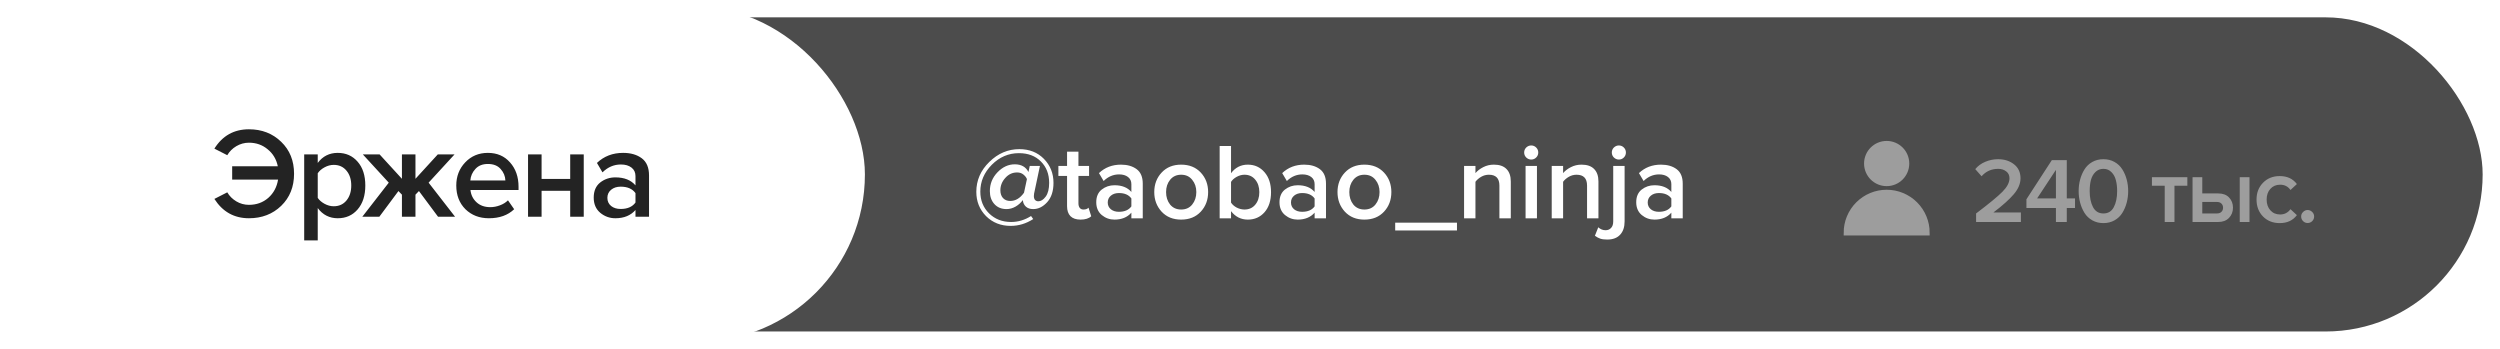
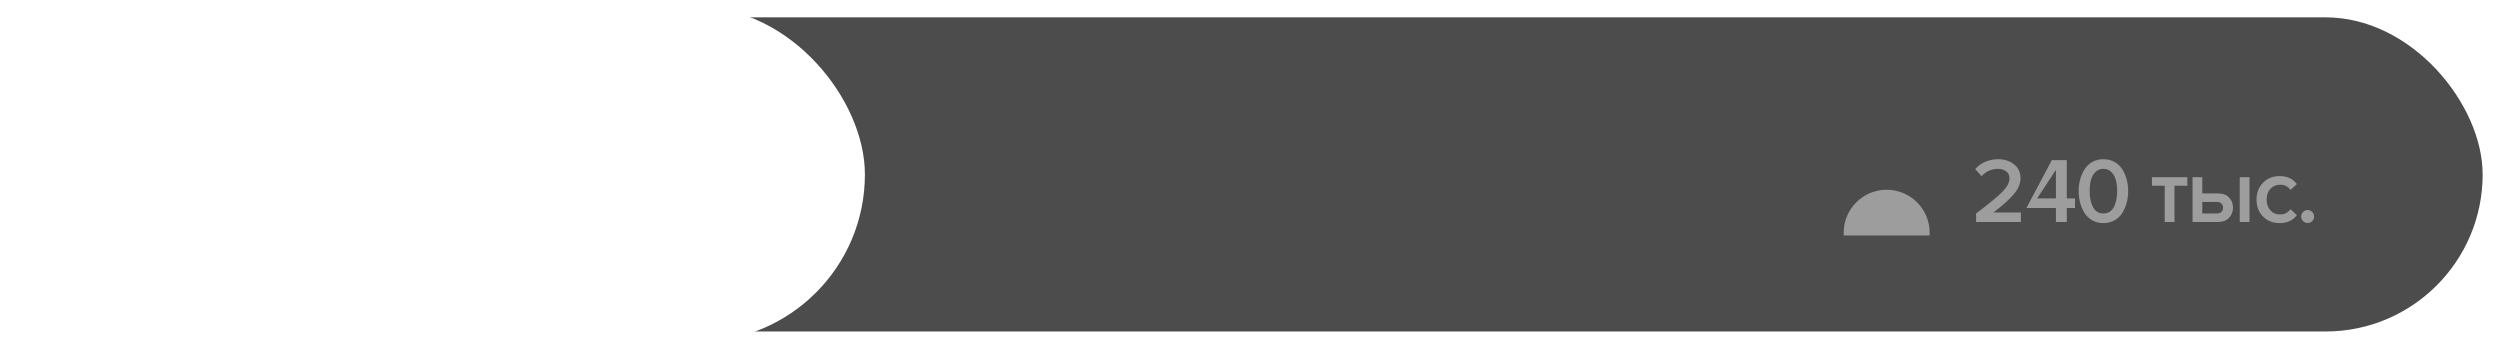
<svg xmlns="http://www.w3.org/2000/svg" width="473" height="66" viewBox="0 0 473 66" fill="none">
  <g filter="url(#filter0_b_432_1504)">
    <rect x="2" y="2" width="469" height="62" rx="31" fill="black" fill-opacity="0.7" />
    <rect x="2" y="2" width="469" height="62" rx="31" stroke="white" stroke-width="2.564" />
  </g>
  <rect x="2" y="2" width="161" height="62" rx="31" fill="white" stroke="white" stroke-width="1.282" />
-   <path d="M47.099 41.293C44.301 41.293 42.122 40.073 40.561 37.634L43 36.39C43.407 37.089 43.976 37.658 44.708 38.097C45.44 38.536 46.237 38.756 47.099 38.756C48.53 38.756 49.749 38.317 50.758 37.439C51.766 36.544 52.384 35.389 52.611 33.975H43.927V31.462H52.563C52.286 30.129 51.644 29.055 50.636 28.242C49.644 27.413 48.465 26.998 47.099 26.998C46.253 26.998 45.456 27.218 44.708 27.657C43.976 28.096 43.407 28.665 43 29.364L40.561 28.12C42.09 25.681 44.269 24.461 47.099 24.461C49.538 24.461 51.571 25.25 53.197 26.827C54.823 28.389 55.636 30.405 55.636 32.877C55.636 35.349 54.823 37.373 53.197 38.951C51.571 40.512 49.538 41.293 47.099 41.293ZM63.897 41.293C62.336 41.293 61.075 40.65 60.116 39.366V45.488H57.554V29.218H60.116V30.828C61.059 29.559 62.319 28.925 63.897 28.925C65.442 28.925 66.694 29.478 67.653 30.584C68.629 31.69 69.117 33.194 69.117 35.097C69.117 36.999 68.629 38.512 67.653 39.634C66.694 40.74 65.442 41.293 63.897 41.293ZM63.141 39.024C64.149 39.024 64.954 38.658 65.556 37.926C66.157 37.195 66.458 36.251 66.458 35.097C66.458 33.942 66.157 33.007 65.556 32.291C64.954 31.56 64.149 31.194 63.141 31.194C62.555 31.194 61.978 31.348 61.409 31.657C60.84 31.966 60.408 32.34 60.116 32.779V37.439C60.408 37.878 60.84 38.252 61.409 38.561C61.978 38.87 62.555 39.024 63.141 39.024ZM71.775 41H68.555L73.556 34.56L68.653 29.218H71.824L76.044 33.828V29.218H78.605V33.828L82.825 29.218H85.996L81.093 34.56L86.094 41H82.874L79.264 36.146L78.605 36.829V41H76.044V36.829L75.385 36.146L71.775 41ZM92.499 41.293C90.71 41.293 89.23 40.724 88.059 39.585C86.905 38.431 86.327 36.934 86.327 35.097C86.327 33.373 86.888 31.918 88.01 30.73C89.149 29.527 90.58 28.925 92.304 28.925C94.044 28.925 95.442 29.527 96.499 30.73C97.573 31.934 98.109 33.471 98.109 35.341V35.951H89.011C89.108 36.877 89.49 37.65 90.157 38.268C90.824 38.886 91.694 39.195 92.767 39.195C93.369 39.195 93.971 39.081 94.572 38.853C95.19 38.626 95.703 38.309 96.109 37.902L97.28 39.585C96.093 40.724 94.499 41.293 92.499 41.293ZM95.621 34.145C95.589 33.332 95.288 32.609 94.719 31.974C94.166 31.34 93.361 31.023 92.304 31.023C91.296 31.023 90.507 31.34 89.938 31.974C89.368 32.592 89.051 33.316 88.986 34.145H95.621ZM102.467 41H99.906V29.218H102.467V33.853H107.882V29.218H110.444V41H107.882V36.097H102.467V41ZM122.796 41H120.234V39.731C119.324 40.772 118.055 41.293 116.429 41.293C115.356 41.293 114.404 40.951 113.575 40.268C112.745 39.569 112.331 38.609 112.331 37.39C112.331 36.138 112.737 35.186 113.55 34.536C114.38 33.885 115.339 33.56 116.429 33.56C118.104 33.56 119.372 34.064 120.234 35.072V33.316C120.234 32.633 119.982 32.096 119.478 31.706C118.974 31.316 118.307 31.121 117.478 31.121C116.161 31.121 114.998 31.617 113.99 32.609L112.941 30.828C114.274 29.559 115.925 28.925 117.892 28.925C119.34 28.925 120.519 29.267 121.43 29.95C122.34 30.633 122.796 31.714 122.796 33.194V41ZM117.429 39.536C118.714 39.536 119.649 39.13 120.234 38.317V36.536C119.649 35.723 118.714 35.316 117.429 35.316C116.697 35.316 116.095 35.511 115.624 35.902C115.152 36.292 114.916 36.804 114.916 37.439C114.916 38.073 115.152 38.585 115.624 38.975C116.095 39.349 116.697 39.536 117.429 39.536Z" fill="#232323" />
-   <path d="M191.219 42.738C189.36 42.738 187.808 42.123 186.564 40.893C185.333 39.648 184.718 38.117 184.718 36.299C184.718 34.125 185.538 32.238 187.179 30.638C188.82 29.025 190.713 28.218 192.86 28.218C194.76 28.218 196.312 28.834 197.515 30.064C198.718 31.294 199.32 32.805 199.32 34.596C199.32 36.155 198.923 37.372 198.13 38.247C197.337 39.122 196.456 39.559 195.485 39.559C194.911 39.559 194.453 39.409 194.111 39.108C193.783 38.807 193.591 38.431 193.537 37.98L193.516 37.857C193.147 38.363 192.689 38.773 192.142 39.088C191.595 39.402 191.028 39.559 190.44 39.559C189.483 39.559 188.717 39.245 188.143 38.616C187.569 37.987 187.281 37.167 187.281 36.155C187.281 34.788 187.76 33.605 188.717 32.607C189.688 31.595 190.782 31.089 191.998 31.089C193.229 31.089 194.09 31.575 194.582 32.545L194.829 31.397H196.756L195.649 36.627C195.622 36.791 195.608 36.948 195.608 37.099C195.608 37.413 195.683 37.659 195.833 37.837C195.998 38.001 196.203 38.083 196.449 38.083C196.941 38.083 197.406 37.789 197.843 37.201C198.281 36.613 198.5 35.745 198.5 34.596C198.5 32.928 197.973 31.575 196.92 30.536C195.881 29.497 194.5 28.977 192.778 28.977C190.823 28.977 189.113 29.709 187.651 31.172C186.201 32.634 185.477 34.33 185.477 36.258C185.477 37.898 186.024 39.266 187.117 40.359C188.225 41.453 189.619 42 191.301 42C192.627 42 193.885 41.624 195.075 40.872L195.485 41.446C194.145 42.308 192.723 42.738 191.219 42.738ZM191.137 38.021C192.135 38.021 193.003 37.502 193.742 36.463L194.295 33.879C194.159 33.55 193.933 33.263 193.619 33.017C193.304 32.758 192.908 32.628 192.429 32.628C191.554 32.628 190.809 32.976 190.194 33.673C189.578 34.357 189.271 35.136 189.271 36.011C189.271 36.613 189.435 37.099 189.763 37.468C190.105 37.837 190.563 38.021 191.137 38.021ZM204.431 41.549C203.597 41.549 202.961 41.33 202.523 40.893C202.1 40.455 201.888 39.826 201.888 39.006V33.284H200.247V31.397H201.888V28.69H204.041V31.397H206.051V33.284H204.041V38.472C204.041 38.828 204.123 39.115 204.287 39.334C204.451 39.539 204.684 39.642 204.985 39.642C205.422 39.642 205.743 39.525 205.948 39.293L206.461 40.913C206.01 41.337 205.333 41.549 204.431 41.549ZM216.21 41.303H214.056V40.236C213.291 41.111 212.224 41.549 210.857 41.549C209.954 41.549 209.155 41.262 208.457 40.688C207.76 40.1 207.411 39.293 207.411 38.267C207.411 37.215 207.753 36.415 208.437 35.868C209.134 35.321 209.941 35.048 210.857 35.048C212.265 35.048 213.332 35.471 214.056 36.319V34.843C214.056 34.268 213.844 33.817 213.42 33.489C212.997 33.161 212.436 32.997 211.739 32.997C210.631 32.997 209.654 33.414 208.806 34.248L207.924 32.751C209.045 31.684 210.433 31.151 212.087 31.151C213.304 31.151 214.295 31.438 215.061 32.012C215.827 32.587 216.21 33.496 216.21 34.74V41.303ZM211.698 40.072C212.778 40.072 213.564 39.73 214.056 39.047V37.55C213.564 36.866 212.778 36.524 211.698 36.524C211.082 36.524 210.577 36.688 210.18 37.016C209.784 37.345 209.585 37.775 209.585 38.309C209.585 38.842 209.784 39.272 210.18 39.6C210.577 39.915 211.082 40.072 211.698 40.072ZM223.472 41.549C221.941 41.549 220.711 41.05 219.781 40.052C218.851 39.04 218.386 37.803 218.386 36.34C218.386 34.877 218.851 33.646 219.781 32.648C220.711 31.65 221.941 31.151 223.472 31.151C225.017 31.151 226.255 31.65 227.184 32.648C228.114 33.646 228.579 34.877 228.579 36.34C228.579 37.816 228.114 39.054 227.184 40.052C226.255 41.05 225.017 41.549 223.472 41.549ZM223.472 39.642C224.361 39.642 225.058 39.327 225.564 38.698C226.084 38.056 226.344 37.269 226.344 36.34C226.344 35.424 226.084 34.651 225.564 34.022C225.058 33.38 224.361 33.058 223.472 33.058C222.597 33.058 221.9 33.38 221.381 34.022C220.875 34.651 220.622 35.424 220.622 36.34C220.622 37.269 220.875 38.056 221.381 38.698C221.9 39.327 222.597 39.642 223.472 39.642ZM232.911 38.329C233.144 38.698 233.499 39.013 233.978 39.272C234.47 39.519 234.962 39.642 235.454 39.642C236.302 39.642 236.979 39.341 237.485 38.739C238.004 38.124 238.264 37.331 238.264 36.36C238.264 35.389 238.004 34.596 237.485 33.981C236.979 33.366 236.302 33.058 235.454 33.058C234.962 33.058 234.477 33.188 233.998 33.448C233.52 33.708 233.157 34.029 232.911 34.412V38.329ZM232.911 41.303H230.758V27.623H232.911V32.771C233.718 31.691 234.778 31.151 236.09 31.151C237.375 31.151 238.428 31.63 239.249 32.587C240.069 33.53 240.479 34.788 240.479 36.36C240.479 37.96 240.069 39.224 239.249 40.154C238.428 41.084 237.375 41.549 236.09 41.549C234.791 41.549 233.732 41.016 232.911 39.949V41.303ZM250.878 41.303H248.725V40.236C247.959 41.111 246.893 41.549 245.525 41.549C244.623 41.549 243.823 41.262 243.126 40.688C242.428 40.1 242.08 39.293 242.08 38.267C242.08 37.215 242.422 36.415 243.105 35.868C243.803 35.321 244.609 35.048 245.525 35.048C246.934 35.048 248 35.471 248.725 36.319V34.843C248.725 34.268 248.513 33.817 248.089 33.489C247.665 33.161 247.104 32.997 246.407 32.997C245.3 32.997 244.322 33.414 243.474 34.248L242.593 32.751C243.714 31.684 245.101 31.151 246.756 31.151C247.973 31.151 248.964 31.438 249.73 32.012C250.495 32.587 250.878 33.496 250.878 34.74V41.303ZM246.366 40.072C247.446 40.072 248.232 39.73 248.725 39.047V37.55C248.232 36.866 247.446 36.524 246.366 36.524C245.751 36.524 245.245 36.688 244.848 37.016C244.452 37.345 244.254 37.775 244.254 38.309C244.254 38.842 244.452 39.272 244.848 39.6C245.245 39.915 245.751 40.072 246.366 40.072ZM258.141 41.549C256.61 41.549 255.379 41.05 254.449 40.052C253.52 39.04 253.055 37.803 253.055 36.34C253.055 34.877 253.52 33.646 254.449 32.648C255.379 31.65 256.61 31.151 258.141 31.151C259.686 31.151 260.923 31.65 261.853 32.648C262.783 33.646 263.247 34.877 263.247 36.34C263.247 37.816 262.783 39.054 261.853 40.052C260.923 41.05 259.686 41.549 258.141 41.549ZM258.141 39.642C259.03 39.642 259.727 39.327 260.233 38.698C260.752 38.056 261.012 37.269 261.012 36.34C261.012 35.424 260.752 34.651 260.233 34.022C259.727 33.38 259.03 33.058 258.141 33.058C257.266 33.058 256.568 33.38 256.049 34.022C255.543 34.651 255.29 35.424 255.29 36.34C255.29 37.269 255.543 38.056 256.049 38.698C256.568 39.327 257.266 39.642 258.141 39.642ZM275.66 43.6H263.97V42.123H275.66V43.6ZM285.842 41.303H283.688V35.109C283.688 33.742 283.025 33.058 281.699 33.058C281.179 33.058 280.694 33.188 280.243 33.448C279.792 33.708 279.429 34.022 279.156 34.391V41.303H277.003V31.397H279.156V32.751C279.525 32.313 280.017 31.937 280.633 31.623C281.248 31.308 281.918 31.151 282.642 31.151C283.695 31.151 284.488 31.424 285.021 31.971C285.568 32.518 285.842 33.304 285.842 34.33V41.303ZM289.705 30.187C289.35 30.187 289.035 30.057 288.762 29.797C288.502 29.538 288.372 29.223 288.372 28.854C288.372 28.485 288.502 28.17 288.762 27.911C289.035 27.651 289.35 27.521 289.705 27.521C290.074 27.521 290.389 27.651 290.649 27.911C290.908 28.17 291.038 28.485 291.038 28.854C291.038 29.223 290.908 29.538 290.649 29.797C290.389 30.057 290.074 30.187 289.705 30.187ZM290.792 41.303H288.639V31.397H290.792V41.303ZM302.425 41.303H300.271V35.109C300.271 33.742 299.608 33.058 298.282 33.058C297.763 33.058 297.277 33.188 296.826 33.448C296.375 33.708 296.013 34.022 295.739 34.391V41.303H293.586V31.397H295.739V32.751C296.108 32.313 296.6 31.937 297.216 31.623C297.831 31.308 298.501 31.151 299.226 31.151C300.278 31.151 301.071 31.424 301.605 31.971C302.151 32.518 302.425 33.304 302.425 34.33V41.303ZM306.288 30.187C305.933 30.187 305.618 30.057 305.345 29.797C305.085 29.538 304.955 29.223 304.955 28.854C304.955 28.485 305.085 28.17 305.345 27.911C305.618 27.651 305.933 27.521 306.288 27.521C306.658 27.521 306.972 27.651 307.232 27.911C307.492 28.17 307.621 28.485 307.621 28.854C307.621 29.223 307.492 29.538 307.232 29.797C306.972 30.057 306.658 30.187 306.288 30.187ZM304.094 45.322C303.547 45.322 303.11 45.268 302.781 45.158C302.453 45.049 302.111 44.864 301.756 44.605L302.392 43.005C302.802 43.374 303.26 43.559 303.766 43.559C304.203 43.559 304.552 43.415 304.812 43.128C305.085 42.855 305.222 42.438 305.222 41.877V31.397H307.375V41.877C307.375 42.957 307.095 43.798 306.534 44.4C305.974 45.015 305.16 45.322 304.094 45.322ZM318.372 41.303H316.219V40.236C315.453 41.111 314.387 41.549 313.02 41.549C312.117 41.549 311.317 41.262 310.62 40.688C309.923 40.1 309.574 39.293 309.574 38.267C309.574 37.215 309.916 36.415 310.6 35.868C311.297 35.321 312.103 35.048 313.02 35.048C314.428 35.048 315.494 35.471 316.219 36.319V34.843C316.219 34.268 316.007 33.817 315.583 33.489C315.159 33.161 314.599 32.997 313.901 32.997C312.794 32.997 311.816 33.414 310.969 34.248L310.087 32.751C311.208 31.684 312.596 31.151 314.25 31.151C315.467 31.151 316.458 31.438 317.224 32.012C317.989 32.587 318.372 33.496 318.372 34.74V41.303ZM313.86 40.072C314.941 40.072 315.727 39.73 316.219 39.047V37.55C315.727 36.866 314.941 36.524 313.86 36.524C313.245 36.524 312.739 36.688 312.343 37.016C311.946 37.345 311.748 37.775 311.748 38.309C311.748 38.842 311.946 39.272 312.343 39.6C312.739 39.915 313.245 40.072 313.86 40.072Z" fill="white" />
-   <path d="M382.353 42H373.877V40.386C376.322 38.537 377.983 37.169 378.861 36.28C379.75 35.379 380.194 34.531 380.194 33.735C380.194 33.162 379.984 32.724 379.563 32.419C379.153 32.103 378.656 31.945 378.071 31.945C376.784 31.945 375.731 32.413 374.913 33.349L373.719 31.998C374.222 31.39 374.854 30.928 375.615 30.612C376.387 30.284 377.194 30.121 378.036 30.121C379.229 30.121 380.235 30.442 381.054 31.086C381.873 31.729 382.282 32.612 382.282 33.735C382.282 34.741 381.861 35.742 381.019 36.736C380.177 37.73 378.89 38.883 377.159 40.193H382.353V42ZM391.034 42H388.981V39.35H383.401V37.701L388.208 30.296H391.034V37.543H392.595V39.35H391.034V42ZM388.981 37.543V32.139L385.419 37.543H388.981ZM400.072 41.684C399.452 42.035 398.75 42.211 397.966 42.211C397.182 42.211 396.48 42.035 395.86 41.684C395.24 41.333 394.749 40.865 394.386 40.28C394.024 39.696 393.749 39.052 393.562 38.35C393.375 37.648 393.281 36.917 393.281 36.157C393.281 35.397 393.375 34.665 393.562 33.964C393.749 33.262 394.024 32.624 394.386 32.051C394.749 31.466 395.24 30.998 395.86 30.647C396.48 30.296 397.182 30.121 397.966 30.121C398.75 30.121 399.452 30.296 400.072 30.647C400.692 30.998 401.183 31.466 401.546 32.051C401.908 32.624 402.183 33.262 402.37 33.964C402.557 34.665 402.651 35.397 402.651 36.157C402.651 36.917 402.557 37.648 402.37 38.35C402.183 39.052 401.908 39.696 401.546 40.28C401.183 40.865 400.692 41.333 400.072 41.684ZM396.001 39.193C396.422 39.988 397.077 40.386 397.966 40.386C398.855 40.386 399.51 39.988 399.931 39.193C400.352 38.397 400.563 37.385 400.563 36.157C400.563 35.373 400.481 34.677 400.317 34.069C400.165 33.46 399.884 32.957 399.475 32.56C399.077 32.15 398.574 31.945 397.966 31.945C397.358 31.945 396.849 32.15 396.439 32.56C396.042 32.957 395.761 33.46 395.597 34.069C395.445 34.677 395.369 35.373 395.369 36.157C395.369 37.385 395.58 38.397 396.001 39.193ZM411.408 42H409.565V35.139H407.144V33.525H413.847V35.139H411.408V42ZM414.829 33.525H416.671V36.596H419.672C420.573 36.596 421.263 36.853 421.743 37.368C422.234 37.882 422.479 38.526 422.479 39.298C422.479 40.058 422.228 40.702 421.725 41.228C421.234 41.743 420.549 42 419.672 42H414.829V33.525ZM419.444 38.21H416.671V40.386H419.444C419.806 40.386 420.087 40.286 420.286 40.087C420.497 39.889 420.602 39.625 420.602 39.298C420.602 38.97 420.497 38.707 420.286 38.508C420.087 38.309 419.806 38.21 419.444 38.21ZM425.603 42H423.76V33.525H425.603V42ZM431.323 42.211C430.036 42.211 428.984 41.795 428.165 40.965C427.346 40.123 426.936 39.052 426.936 37.754C426.936 36.467 427.346 35.408 428.165 34.578C428.984 33.735 430.036 33.314 431.323 33.314C432.739 33.314 433.821 33.817 434.569 34.823L433.359 35.946C432.891 35.279 432.241 34.946 431.411 34.946C430.639 34.946 430.019 35.209 429.551 35.736C429.083 36.25 428.849 36.923 428.849 37.754C428.849 38.584 429.083 39.263 429.551 39.789C430.019 40.316 430.639 40.579 431.411 40.579C432.218 40.579 432.867 40.245 433.359 39.578L434.569 40.702C433.821 41.708 432.739 42.211 431.323 42.211ZM437.466 41.842C437.22 42.076 436.934 42.193 436.606 42.193C436.279 42.193 435.992 42.076 435.746 41.842C435.501 41.596 435.378 41.304 435.378 40.965C435.378 40.626 435.501 40.339 435.746 40.105C435.992 39.859 436.279 39.736 436.606 39.736C436.934 39.736 437.22 39.859 437.466 40.105C437.712 40.339 437.834 40.626 437.834 40.965C437.834 41.304 437.712 41.596 437.466 41.842Z" fill="#9D9D9D" />
-   <path d="M356.957 34.709C359.039 34.709 360.726 33.022 360.726 30.94C360.726 28.859 359.039 27.172 356.957 27.172C354.876 27.172 353.188 28.859 353.188 30.94C353.188 33.022 354.876 34.709 356.957 34.709Z" fill="#9D9D9D" stroke="#9D9D9D" stroke-width="1.015" />
+   <path d="M382.353 42H373.877V40.386C376.322 38.537 377.983 37.169 378.861 36.28C379.75 35.379 380.194 34.531 380.194 33.735C380.194 33.162 379.984 32.724 379.563 32.419C379.153 32.103 378.656 31.945 378.071 31.945C376.784 31.945 375.731 32.413 374.913 33.349L373.719 31.998C374.222 31.39 374.854 30.928 375.615 30.612C376.387 30.284 377.194 30.121 378.036 30.121C379.229 30.121 380.235 30.442 381.054 31.086C381.873 31.729 382.282 32.612 382.282 33.735C382.282 34.741 381.861 35.742 381.019 36.736C380.177 37.73 378.89 38.883 377.159 40.193H382.353V42ZM391.034 42H388.981V39.35H383.401L388.208 30.296H391.034V37.543H392.595V39.35H391.034V42ZM388.981 37.543V32.139L385.419 37.543H388.981ZM400.072 41.684C399.452 42.035 398.75 42.211 397.966 42.211C397.182 42.211 396.48 42.035 395.86 41.684C395.24 41.333 394.749 40.865 394.386 40.28C394.024 39.696 393.749 39.052 393.562 38.35C393.375 37.648 393.281 36.917 393.281 36.157C393.281 35.397 393.375 34.665 393.562 33.964C393.749 33.262 394.024 32.624 394.386 32.051C394.749 31.466 395.24 30.998 395.86 30.647C396.48 30.296 397.182 30.121 397.966 30.121C398.75 30.121 399.452 30.296 400.072 30.647C400.692 30.998 401.183 31.466 401.546 32.051C401.908 32.624 402.183 33.262 402.37 33.964C402.557 34.665 402.651 35.397 402.651 36.157C402.651 36.917 402.557 37.648 402.37 38.35C402.183 39.052 401.908 39.696 401.546 40.28C401.183 40.865 400.692 41.333 400.072 41.684ZM396.001 39.193C396.422 39.988 397.077 40.386 397.966 40.386C398.855 40.386 399.51 39.988 399.931 39.193C400.352 38.397 400.563 37.385 400.563 36.157C400.563 35.373 400.481 34.677 400.317 34.069C400.165 33.46 399.884 32.957 399.475 32.56C399.077 32.15 398.574 31.945 397.966 31.945C397.358 31.945 396.849 32.15 396.439 32.56C396.042 32.957 395.761 33.46 395.597 34.069C395.445 34.677 395.369 35.373 395.369 36.157C395.369 37.385 395.58 38.397 396.001 39.193ZM411.408 42H409.565V35.139H407.144V33.525H413.847V35.139H411.408V42ZM414.829 33.525H416.671V36.596H419.672C420.573 36.596 421.263 36.853 421.743 37.368C422.234 37.882 422.479 38.526 422.479 39.298C422.479 40.058 422.228 40.702 421.725 41.228C421.234 41.743 420.549 42 419.672 42H414.829V33.525ZM419.444 38.21H416.671V40.386H419.444C419.806 40.386 420.087 40.286 420.286 40.087C420.497 39.889 420.602 39.625 420.602 39.298C420.602 38.97 420.497 38.707 420.286 38.508C420.087 38.309 419.806 38.21 419.444 38.21ZM425.603 42H423.76V33.525H425.603V42ZM431.323 42.211C430.036 42.211 428.984 41.795 428.165 40.965C427.346 40.123 426.936 39.052 426.936 37.754C426.936 36.467 427.346 35.408 428.165 34.578C428.984 33.735 430.036 33.314 431.323 33.314C432.739 33.314 433.821 33.817 434.569 34.823L433.359 35.946C432.891 35.279 432.241 34.946 431.411 34.946C430.639 34.946 430.019 35.209 429.551 35.736C429.083 36.25 428.849 36.923 428.849 37.754C428.849 38.584 429.083 39.263 429.551 39.789C430.019 40.316 430.639 40.579 431.411 40.579C432.218 40.579 432.867 40.245 433.359 39.578L434.569 40.702C433.821 41.708 432.739 42.211 431.323 42.211ZM437.466 41.842C437.22 42.076 436.934 42.193 436.606 42.193C436.279 42.193 435.992 42.076 435.746 41.842C435.501 41.596 435.378 41.304 435.378 40.965C435.378 40.626 435.501 40.339 435.746 40.105C435.992 39.859 436.279 39.736 436.606 39.736C436.934 39.736 437.22 39.859 437.466 40.105C437.712 40.339 437.834 40.626 437.834 40.965C437.834 41.304 437.712 41.596 437.466 41.842Z" fill="#9D9D9D" />
  <path d="M364.587 44.036C364.587 42.013 363.783 40.073 362.352 38.642C360.921 37.211 358.981 36.407 356.958 36.407C354.934 36.407 352.994 37.211 351.563 38.642C350.132 40.073 349.329 42.013 349.329 44.036H364.587Z" fill="#9D9D9D" stroke="#9D9D9D" stroke-width="1.015" />
  <defs>
    <filter id="filter0_b_432_1504" x="-17.227" y="-17.227" width="507.454" height="100.454" filterUnits="userSpaceOnUse" color-interpolation-filters="sRGB">
      <feFlood flood-opacity="0" result="BackgroundImageFix" />
      <feGaussianBlur in="BackgroundImageFix" stdDeviation="8.973" />
      <feComposite in2="SourceAlpha" operator="in" result="effect1_backgroundBlur_432_1504" />
      <feBlend mode="normal" in="SourceGraphic" in2="effect1_backgroundBlur_432_1504" result="shape" />
    </filter>
  </defs>
</svg>